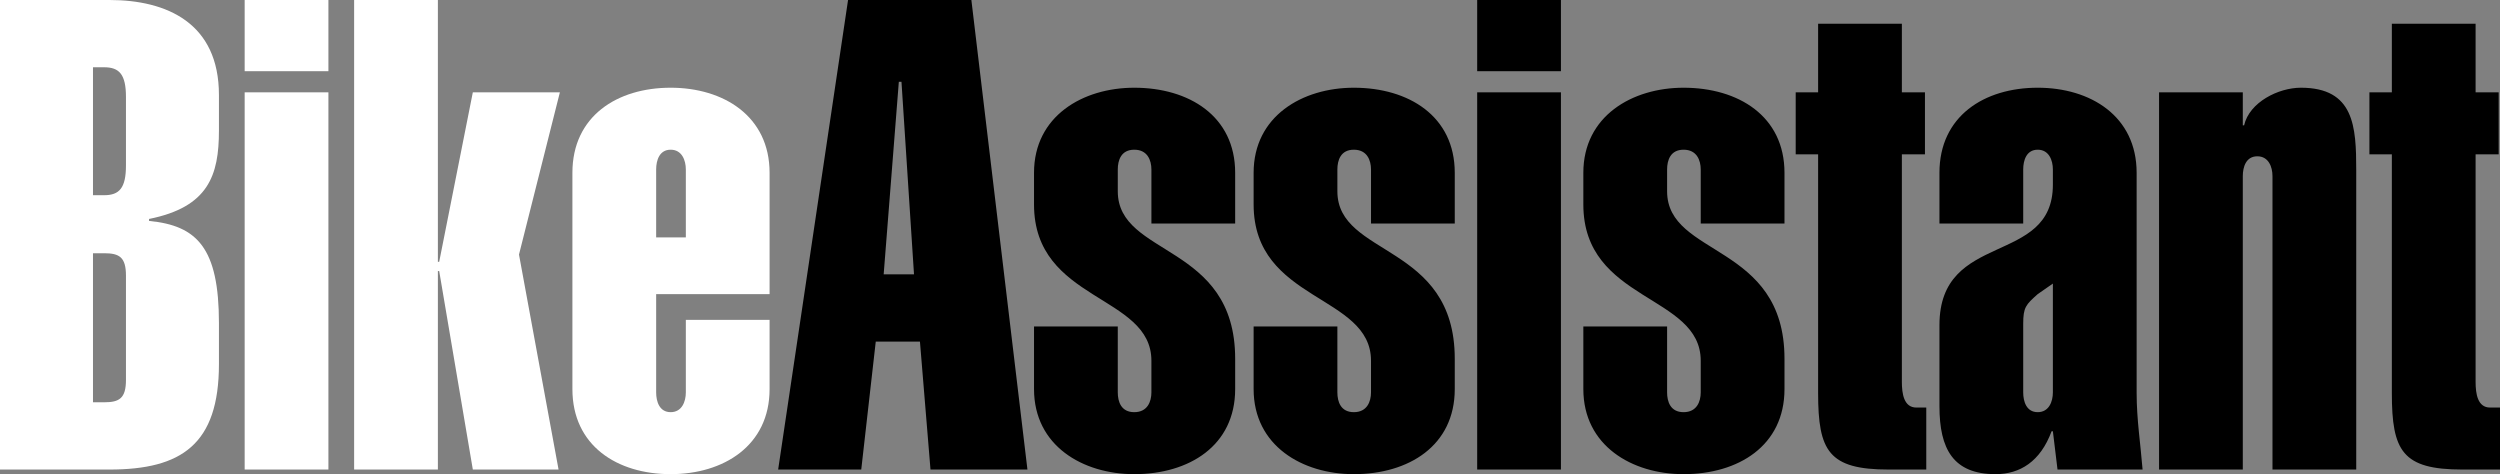
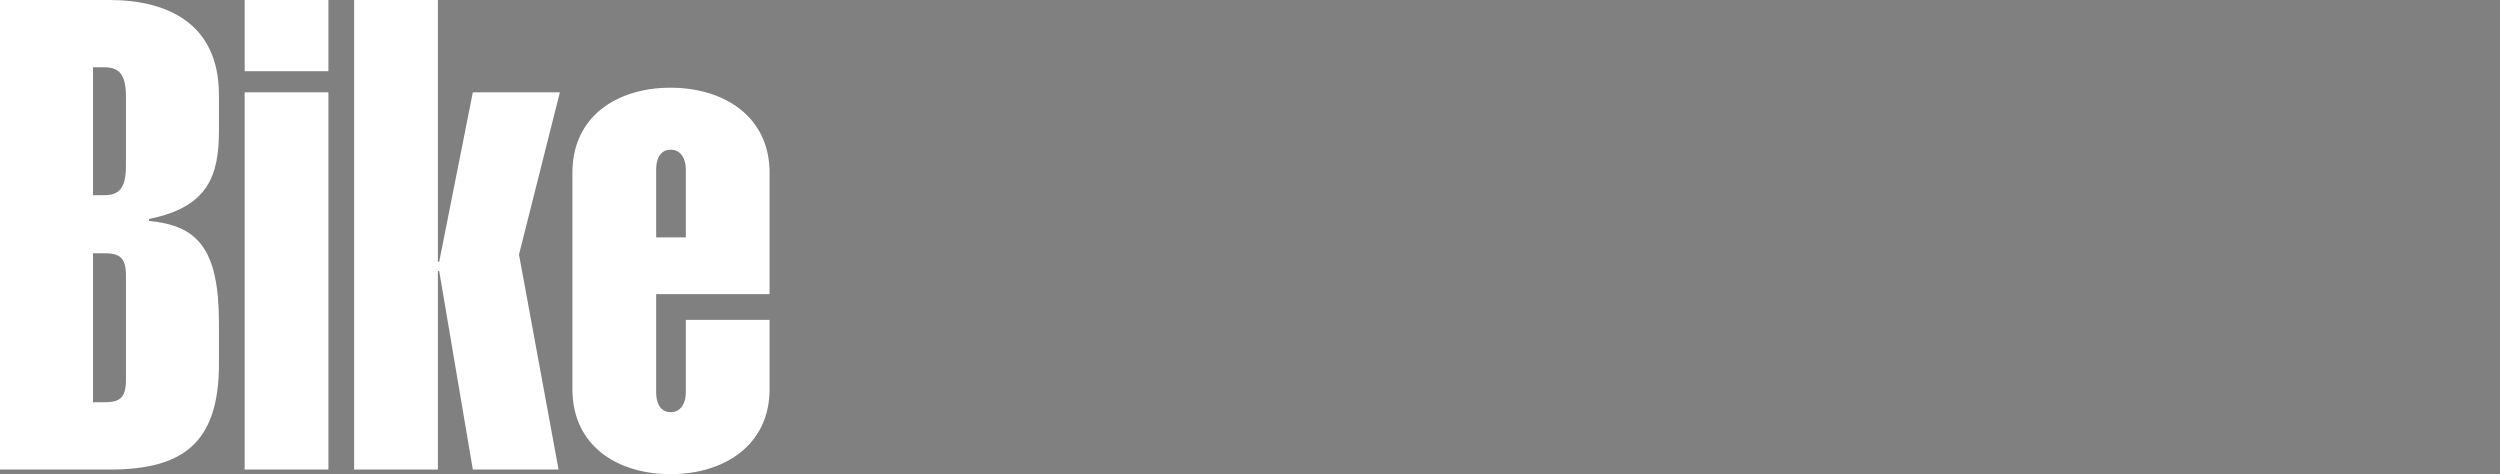
<svg xmlns="http://www.w3.org/2000/svg" version="1.1" id="Ebene_1" x="0px" y="0px" width="371.89px" height="70.534px" viewBox="0 0 371.89 70.534" enable-background="new 0 0 371.89 70.534" xml:space="preserve">
  <rect x="0" y="0" width="371.89" height="70.534" fill="#808080" stroke="none" />
  <g>
-     <path d="M131.451,40.81l2.256-28.645h0.393l1.864,28.645H131.451L131.451,40.81z M115.755,69.848h12.361l2.158-19.032h6.573   l1.569,19.032h14.421L144.498,0h-18.344L115.755,69.848L115.755,69.848z M171.279,33.256h12.459v-7.553   c0-8.437-6.867-12.655-15.009-12.655c-7.652,0-14.912,4.218-14.912,12.655v4.708c0,14.519,17.462,13.342,17.462,23.25v4.709   c0,1.373-0.588,2.942-2.55,2.942c-1.962,0-2.453-1.569-2.453-2.942v-9.81h-12.459v9.319c0,8.438,7.26,12.655,14.912,12.655   c8.142,0,15.009-4.218,15.009-12.655v-4.512c0-17.266-17.462-15.108-17.462-24.918v-3.237c0-1.373,0.491-2.943,2.453-2.943   c1.962,0,2.55,1.57,2.55,2.943V33.256L171.279,33.256z M203.946,33.256h12.458v-7.553c0-8.437-6.867-12.655-15.009-12.655   c-7.652,0-14.911,4.218-14.911,12.655v4.708c0,14.519,17.462,13.342,17.462,23.25v4.709c0,1.373-0.589,2.942-2.551,2.942   c-1.962,0-2.452-1.569-2.452-2.942v-9.81h-12.459v9.319c0,8.438,7.259,12.655,14.911,12.655c8.142,0,15.009-4.218,15.009-12.655   v-4.512c0-17.266-17.461-15.108-17.461-24.918v-3.237c0-1.373,0.49-2.943,2.452-2.943c1.962,0,2.551,1.57,2.551,2.943V33.256   L203.946,33.256z M232.198,69.848V13.734h-12.459v56.114H232.198L232.198,69.848z M232.198,10.595V0h-12.459v10.595H232.198   L232.198,10.595z M252.994,33.256h12.459v-7.553c0-8.437-6.867-12.655-15.009-12.655c-7.652,0-14.912,4.218-14.912,12.655v4.708   c0,14.519,17.462,13.342,17.462,23.25v4.709c0,1.373-0.588,2.942-2.55,2.942s-2.453-1.569-2.453-2.942v-9.81h-12.459v9.319   c0,8.438,7.26,12.655,14.912,12.655c8.142,0,15.009-4.218,15.009-12.655v-4.512c0-17.266-17.462-15.108-17.462-24.918v-3.237   c0-1.373,0.491-2.943,2.453-2.943s2.55,1.57,2.55,2.943V33.256L252.994,33.256z M282.914,3.532h-12.459v10.202h-3.335v9.222h3.335   v35.513c0,8.633,1.57,11.379,10.497,11.379h5.592v-9.222h-1.472c-1.864,0-2.158-2.06-2.158-3.826V22.956h3.435v-9.222h-3.435V3.532   L282.914,3.532z M300.964,48.167c0-2.452,0.393-2.844,2.158-4.414l2.256-1.57V58.37c0,1.373-0.588,2.942-2.256,2.942   s-2.158-1.569-2.158-2.942V48.167L300.964,48.167z M288.505,33.256h12.459v-8.044c0-1.373,0.49-2.943,2.158-2.943   s2.256,1.57,2.256,2.943v2.256c0,12.165-16.873,6.769-16.873,20.896V60.43c0,6.377,2.061,10.104,8.34,10.104   c3.629,0,6.67-1.864,8.338-6.376h0.195l0.688,5.689h12.655c-0.294-3.728-0.884-7.455-0.884-11.379V25.703   c0-8.437-6.866-12.655-14.715-12.655c-7.945,0-14.617,4.218-14.617,12.655V33.256L288.505,33.256z M333.63,13.734h-12.458v56.114   h12.458V26.193c0-1.373,0.491-2.943,2.159-2.943c1.667,0,2.256,1.57,2.256,2.943v43.654h12.459V25.31   c0-6.474-0.295-12.262-8.24-12.262c-3.335,0-7.652,2.158-8.437,5.591h-0.197V13.734L333.63,13.734z M368.26,3.532h-12.459v10.202   h-3.336v9.222h3.336v35.513c0,8.633,1.569,11.379,10.496,11.379h5.593v-9.222h-1.473c-1.863,0-2.157-2.06-2.157-3.826V22.956h3.434   v-9.222h-3.434V3.532L368.26,3.532z" />
    <path fill="#FFFFFF" d="M18.737,24.623c0,3.336-0.981,4.415-3.237,4.415h-1.668V10.007H15.5c2.256,0,3.237,1.079,3.237,4.414   V24.623L18.737,24.623z M0,69.848h16.285c10.693,0,16.285-3.728,16.285-15.695v-6.083c0-11.183-3.237-14.518-10.399-15.205V32.57   C31,30.804,32.569,26.095,32.569,19.424v-5.297C32.569,3.434,24.819,0,16.285,0H0V69.848L0,69.848z M13.832,37.671H15.5   c2.256,0,3.237,0.588,3.237,3.335v15.5c0,2.747-0.981,3.336-3.237,3.336h-1.668V37.671L13.832,37.671z M48.854,69.848V13.734   H36.395v56.114H48.854L48.854,69.848z M48.854,10.595V0H36.395v10.595H48.854L48.854,10.595z M65.137,69.848V40.319h0.196   l5.003,29.528h12.753l-5.886-31.98l6.082-24.133H70.336l-5.003,25.212h-0.196V0H52.678v69.848H65.137L65.137,69.848z    M85.149,57.879c0,8.438,6.67,12.655,14.616,12.655c7.848,0,14.715-4.218,14.715-12.655v-10.3h-12.458V58.37   c0,1.373-0.589,2.942-2.257,2.942c-1.667,0-2.158-1.569-2.158-2.942V43.753h16.873v-18.05c0-8.437-6.867-12.655-14.715-12.655   c-7.946,0-14.616,4.218-14.616,12.655V57.879L85.149,57.879z M97.607,35.316V25.212c0-1.373,0.491-2.943,2.158-2.943   c1.668,0,2.257,1.57,2.257,2.943v10.104H97.607L97.607,35.316z" />
  </g>
</svg>